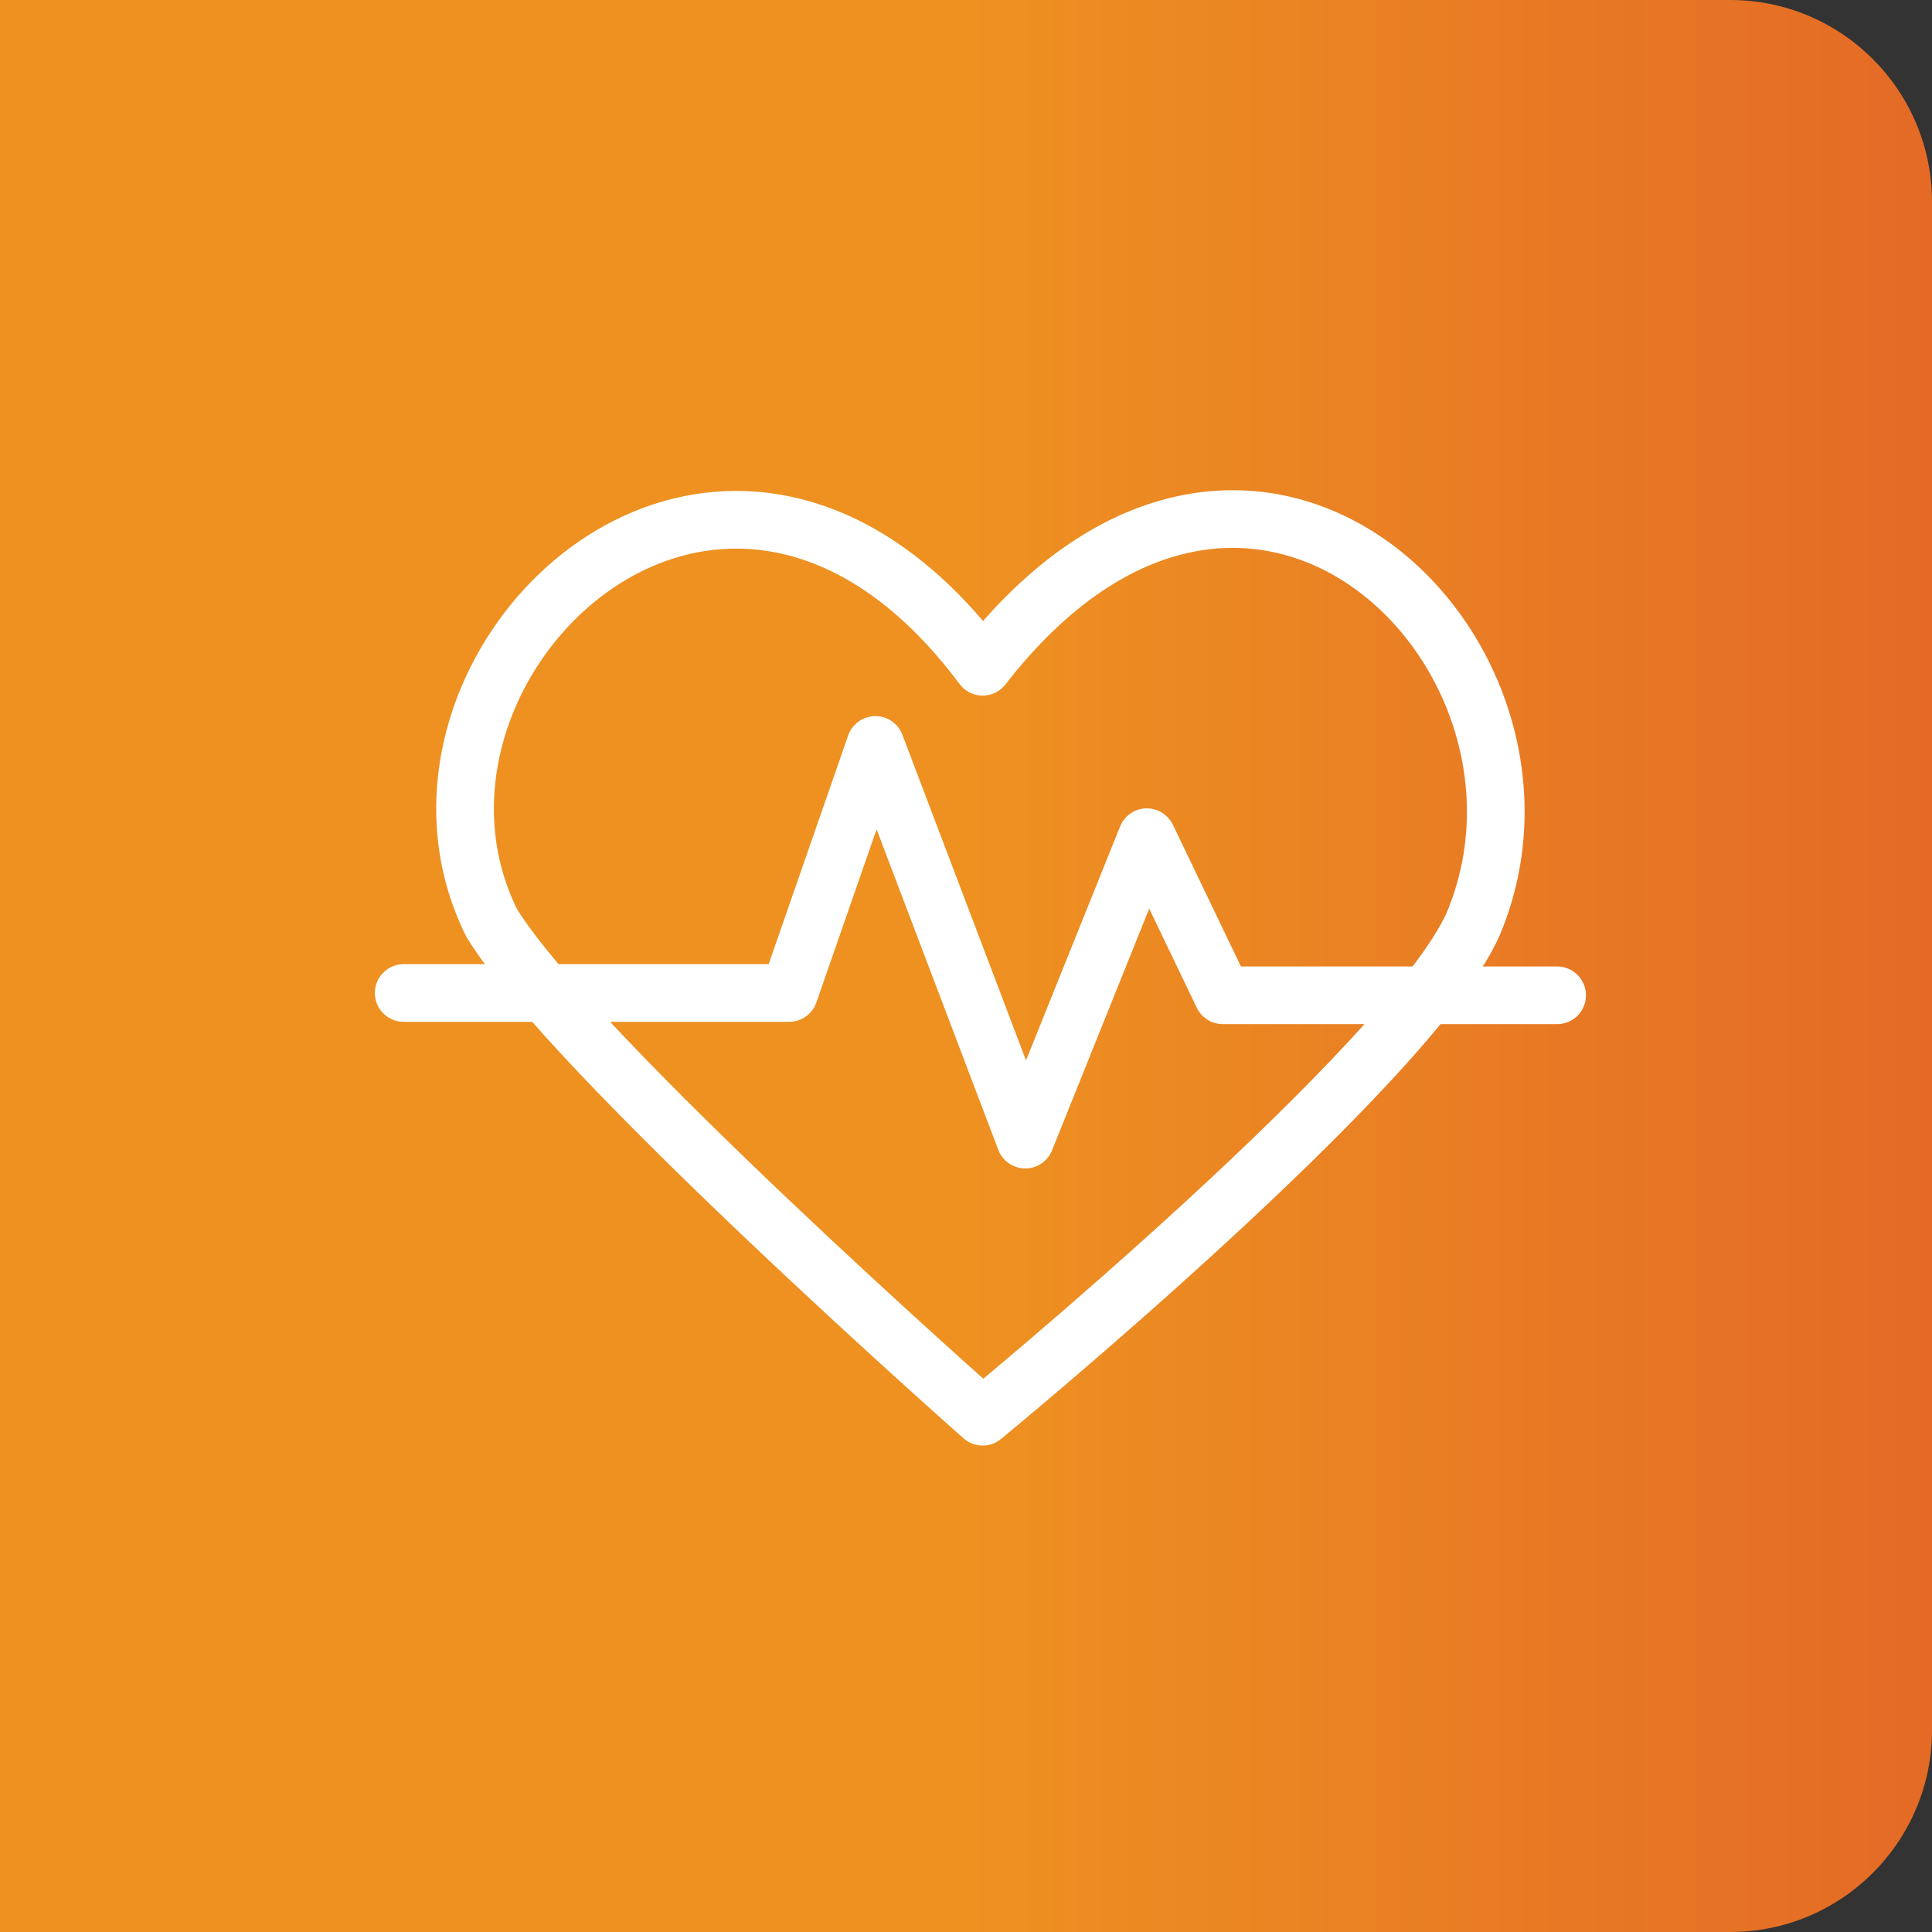
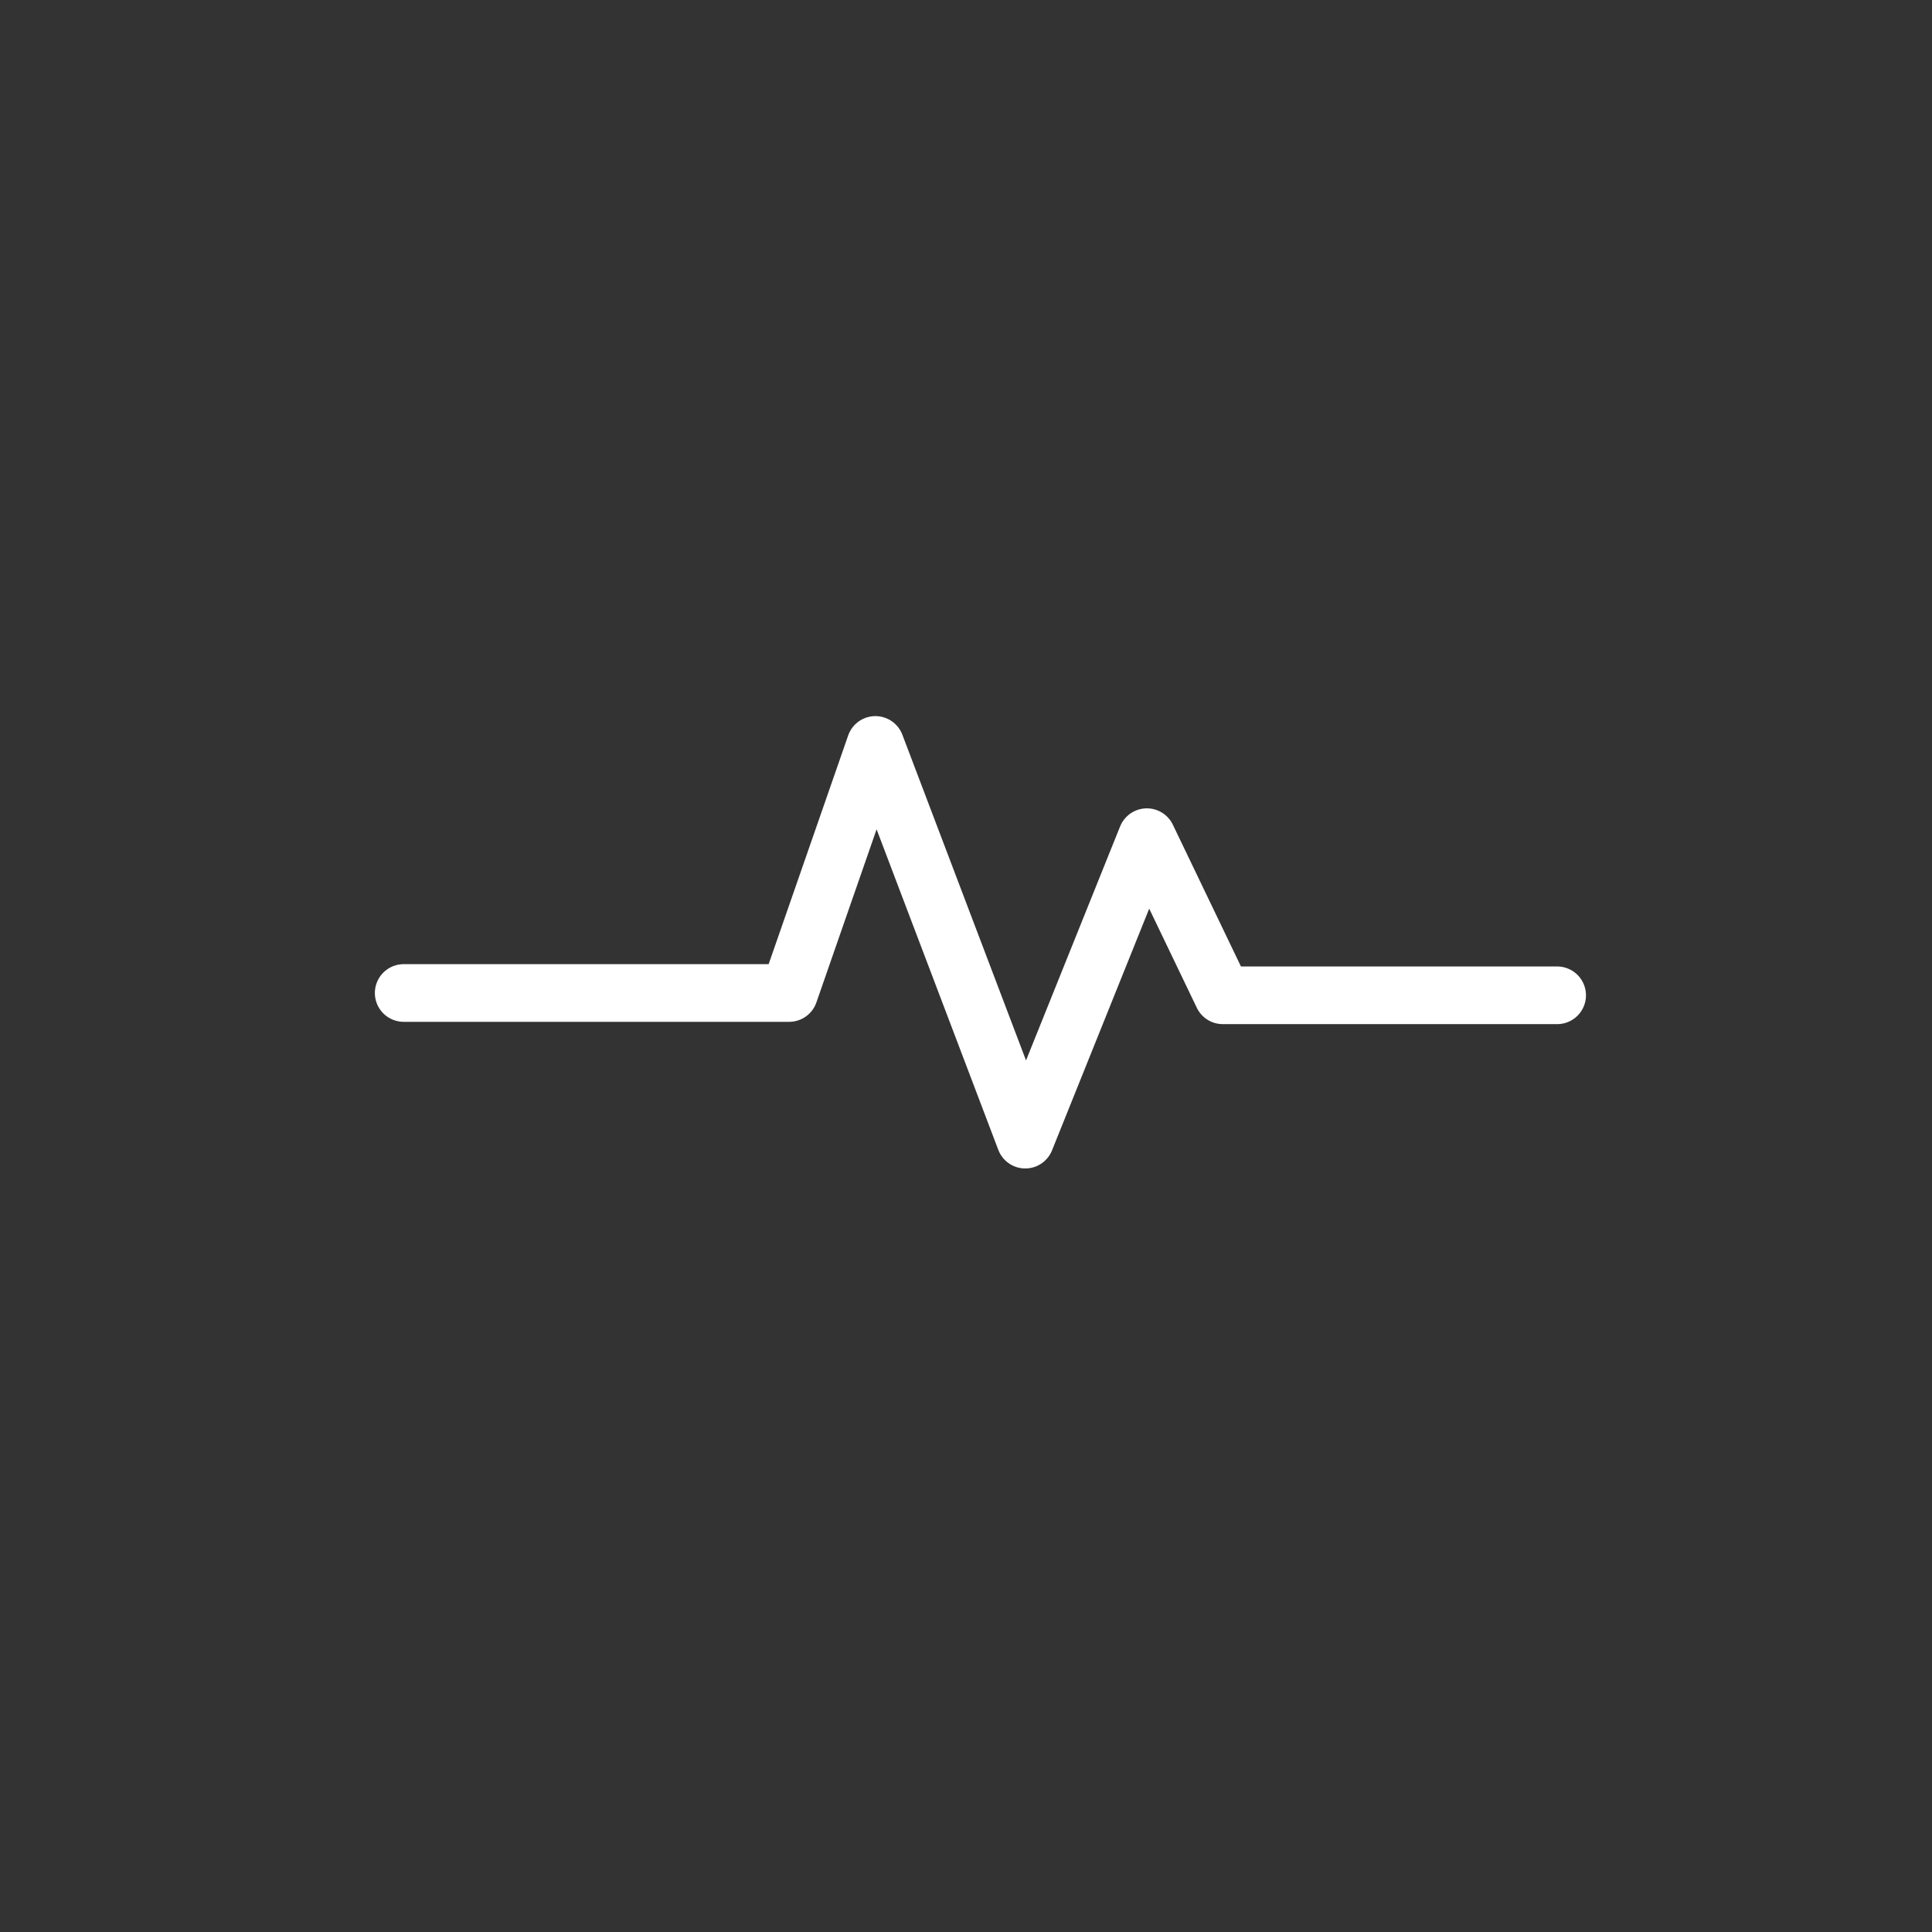
<svg xmlns="http://www.w3.org/2000/svg" width="67" height="67" viewBox="0 0 67 67" fill="none">
  <rect x="0" y="0" width="67" height="67" fill="#333333" stroke="none" />
-   <path d="M0 0H60C63.866 0 67 3.134 67 7V60C67 63.866 63.866 67 60 67H0V0Z" fill="url(#paint0_linear_4534_48)" />
-   <path d="M34.078 49.131C34.078 49.131 49 36.881 51.105 32.005C54.98 22.686 43.38 11.155 34.078 23.122C25.051 11.036 12.629 23.087 17.05 32.005C19.815 36.547 34.078 49.131 34.078 49.131Z" stroke="white" stroke-width="2" stroke-linecap="round" stroke-linejoin="round" />
  <path d="M54 34.516H42.406L39.772 29.033L35.555 39.521L30.358 25.834L27.367 34.436H14" stroke="white" stroke-width="2" stroke-linecap="round" stroke-linejoin="round" />
  <defs>
    <linearGradient id="paint0_linear_4534_48" x1="0" y1="33.502" x2="67.002" y2="33.502" gradientUnits="userSpaceOnUse">
      <stop stop-color="#EE9121" />
      <stop offset="0.5" stop-color="#EE9121" />
      <stop offset="1" stop-color="#E46A26" />
    </linearGradient>
  </defs>
</svg>